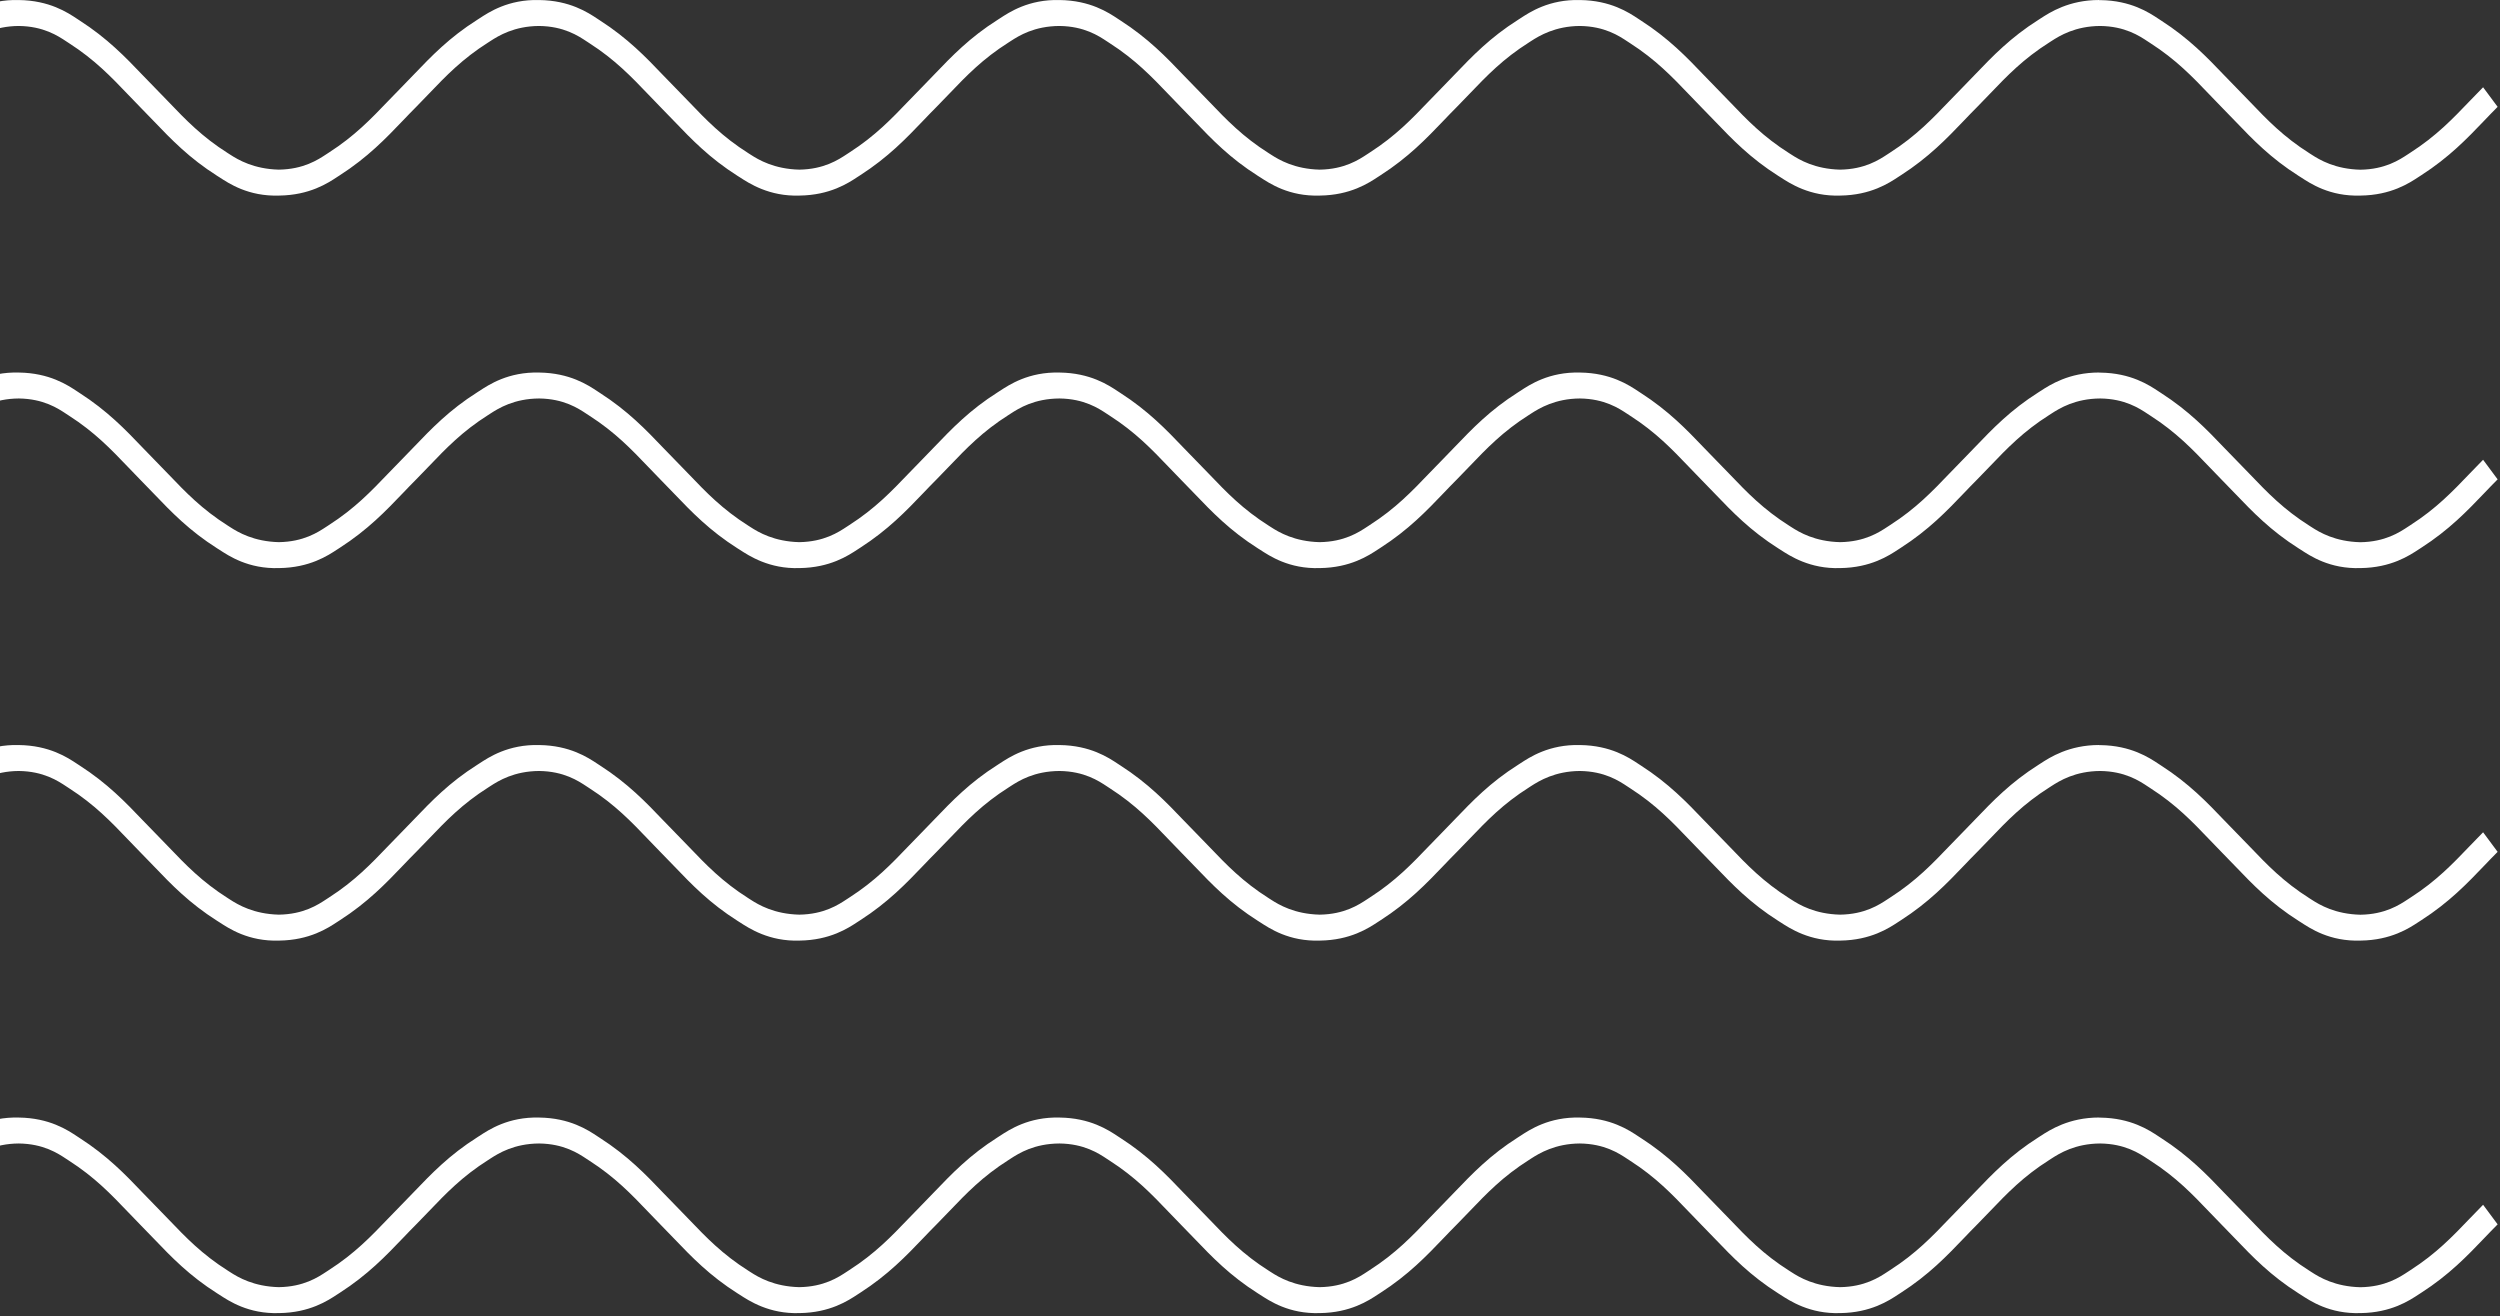
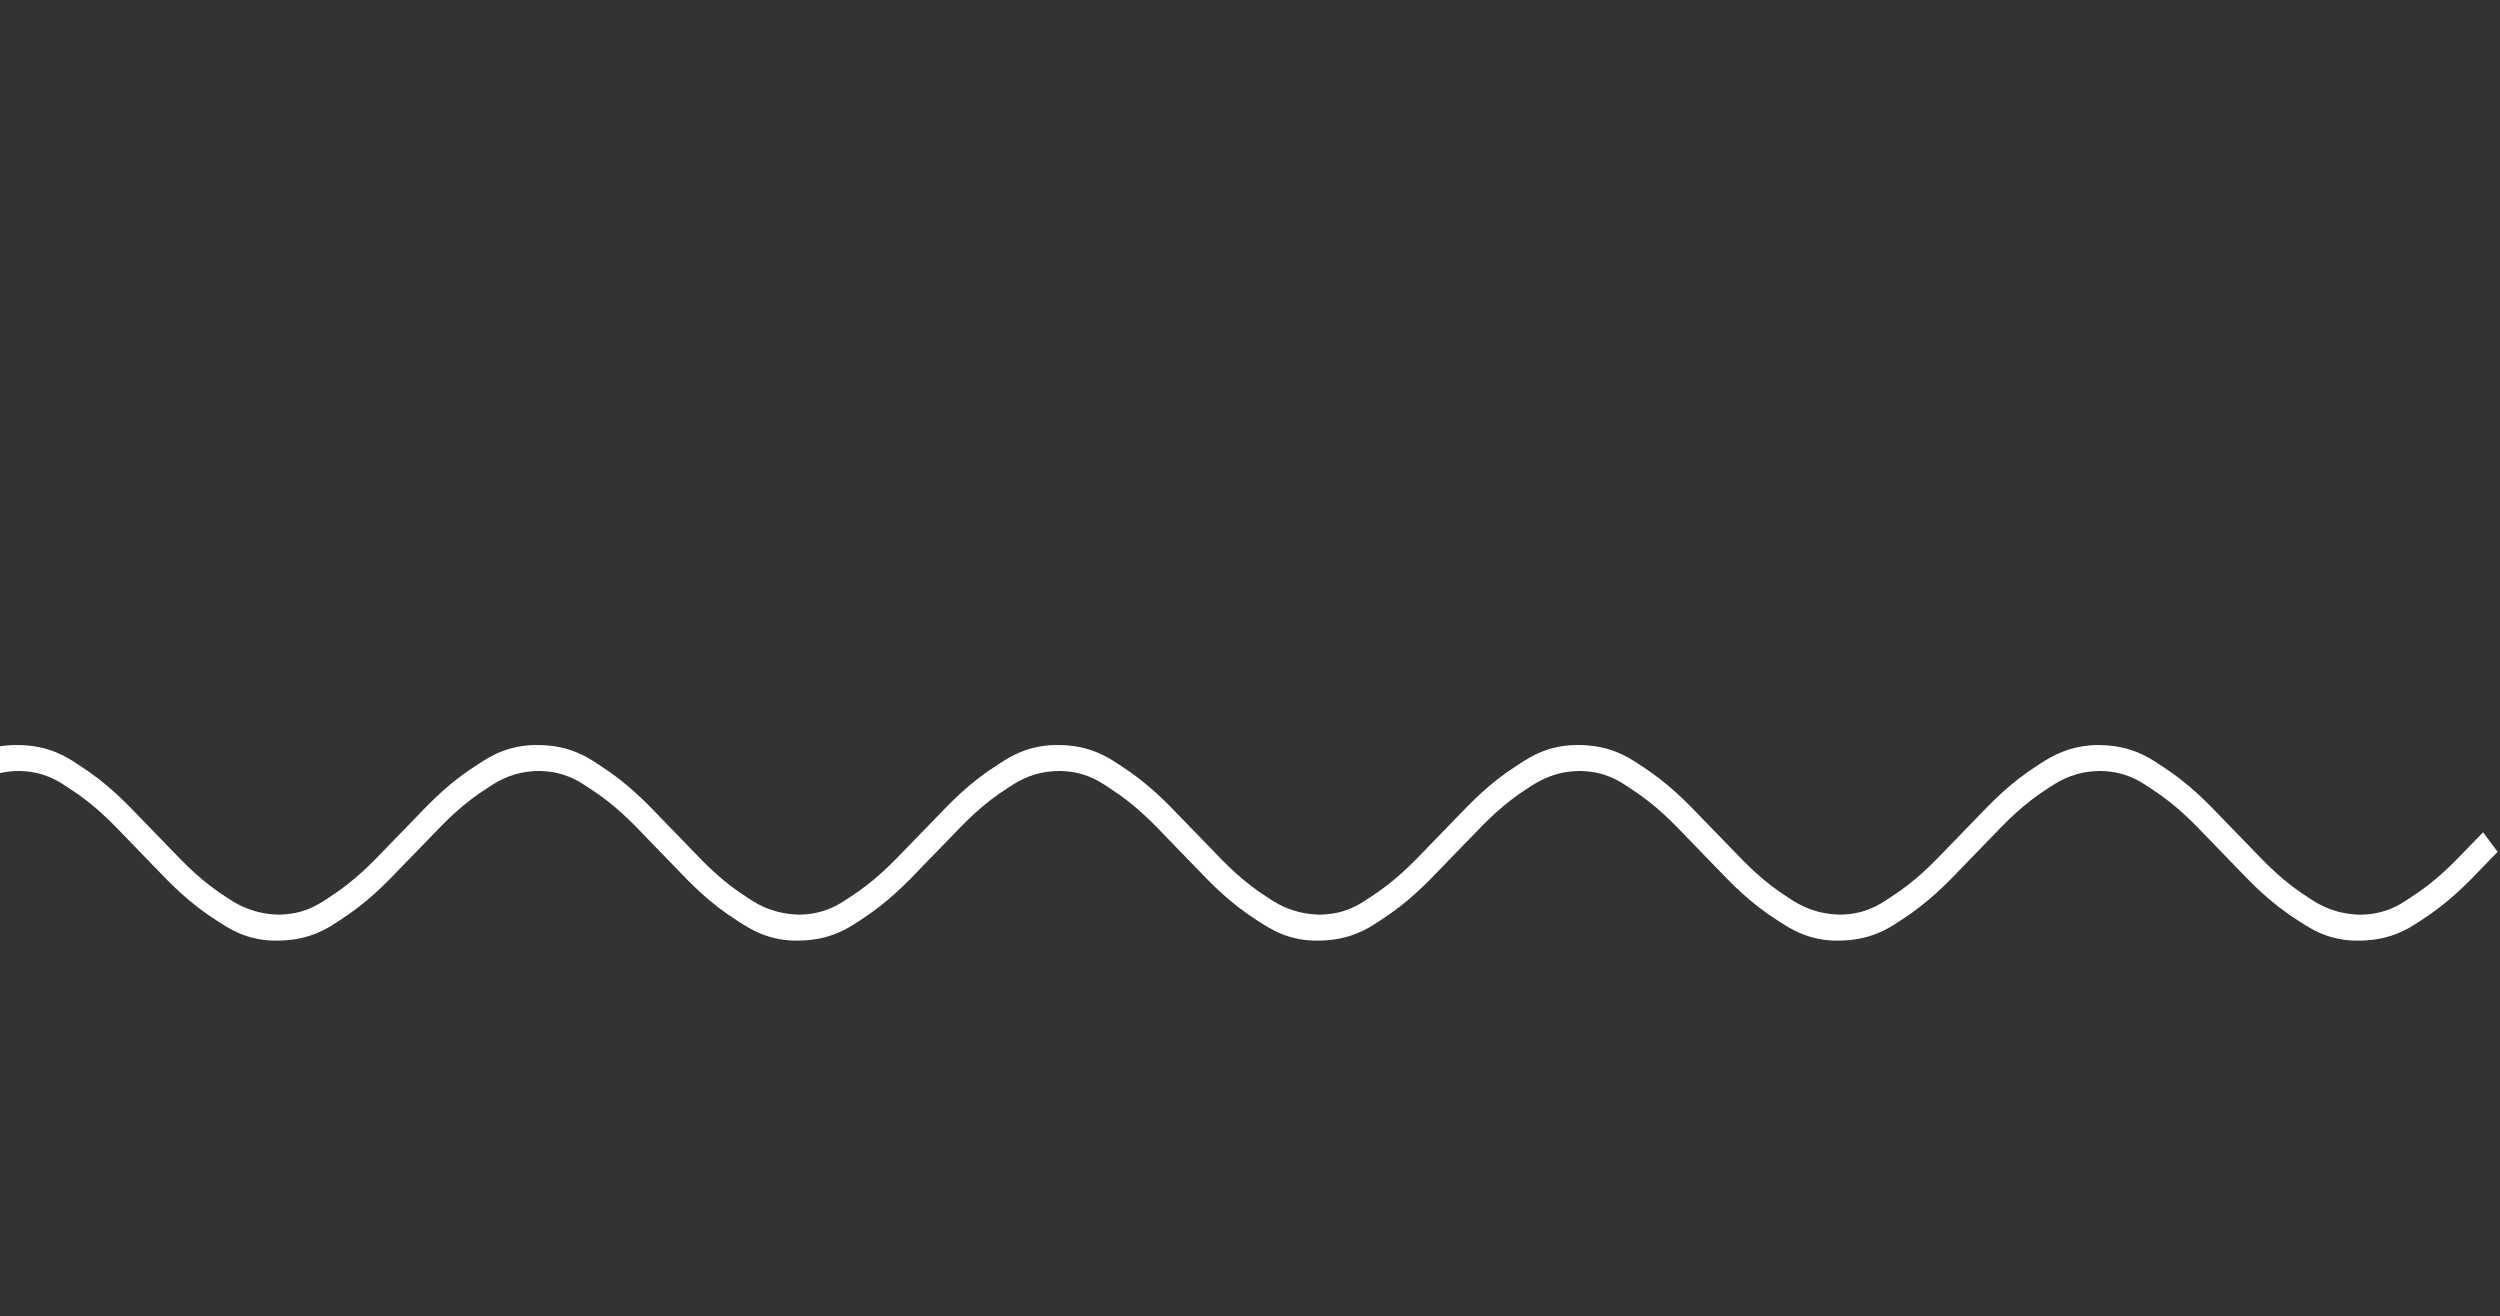
<svg xmlns="http://www.w3.org/2000/svg" width="302" height="159" viewBox="0 0 302 159" fill="none">
  <rect x="0" y="0" width="302" height="159" fill="#333333" stroke="none" />
-   <path d="M253.569 0.001C249.923 0.001 247.617 1.504 246.497 2.232L246.255 2.388C242.87 4.528 240.708 6.794 238.614 8.977C238.115 9.497 237.621 10.017 237.107 10.533C236.56 11.083 236.032 11.637 235.5 12.188C233.413 14.367 231.442 16.429 228.339 18.422L228.041 18.617C227.004 19.301 225.27 20.449 222.283 20.493C219.247 20.419 217.376 19.314 216.372 18.66L216.107 18.491C213.001 16.524 211.048 14.488 208.98 12.326C208.466 11.793 207.957 11.256 207.428 10.727C206.893 10.19 206.376 9.649 205.855 9.107C203.749 6.902 201.569 4.628 198.203 2.466L197.931 2.288C196.752 1.504 194.557 0.053 190.882 0.005C187.117 -0.099 184.769 1.491 183.631 2.232L183.389 2.388C180.004 4.528 177.843 6.794 175.748 8.977C175.25 9.497 174.755 10.017 174.242 10.533C173.695 11.083 173.166 11.637 172.634 12.188C170.547 14.367 168.576 16.429 165.473 18.422L165.176 18.617C164.138 19.301 162.404 20.449 159.417 20.493C156.385 20.419 154.51 19.314 153.506 18.66L153.242 18.491C150.135 16.524 148.182 14.488 146.114 12.326C145.601 11.793 145.091 11.256 144.563 10.727C144.027 10.19 143.51 9.649 142.989 9.107C140.883 6.902 138.704 4.628 135.337 2.466L135.065 2.288C133.886 1.504 131.691 0.053 128.016 0.005C124.255 -0.099 121.904 1.491 120.765 2.232L120.523 2.388C117.138 4.528 114.977 6.794 112.882 8.977C112.384 9.497 111.889 10.017 111.376 10.533C110.829 11.083 110.301 11.637 109.769 12.188C107.682 14.367 105.71 16.429 102.608 18.422L102.31 18.617C101.272 19.301 99.538 20.449 96.551 20.493C93.527 20.419 91.644 19.314 90.64 18.66L90.376 18.491C87.27 16.524 85.317 14.488 83.248 12.326C82.735 11.793 82.225 11.256 81.697 10.727C81.161 10.19 80.644 9.649 80.123 9.107C78.018 6.902 75.838 4.628 72.471 2.466L72.2 2.288C71.02 1.504 68.825 0.053 65.15 0.005C61.389 -0.099 59.038 1.491 57.9 2.232L57.658 2.388C54.272 4.528 52.111 6.794 50.017 8.977C49.518 9.497 49.023 10.017 48.51 10.533C47.963 11.083 47.435 11.637 46.903 12.188C44.816 14.367 42.844 16.429 39.742 18.422L39.444 18.617C38.406 19.301 36.673 20.449 33.685 20.493C30.665 20.419 28.779 19.314 27.774 18.66L27.51 18.491C24.404 16.524 22.451 14.488 20.382 12.326C19.869 11.793 19.359 11.256 18.831 10.727C18.295 10.19 17.778 9.649 17.258 9.107C15.152 6.902 12.972 4.628 9.605 2.466L9.334 2.288C8.154 1.504 5.96 0.053 2.284 0.005C-1.473 -0.099 -3.828 1.491 -4.966 2.232L-5.208 2.388C-8.593 4.528 -10.755 6.794 -12.849 8.977C-13.348 9.497 -13.842 10.017 -14.356 10.533C-14.903 11.083 -15.435 11.637 -15.963 12.192C-18.05 14.371 -20.021 16.429 -23.116 18.422L-23.414 18.617C-24.452 19.306 -26.189 20.449 -29.173 20.493C-32.19 20.419 -34.08 19.314 -35.084 18.66L-35.348 18.491C-38.455 16.524 -40.407 14.488 -42.476 12.326C-42.989 11.793 -43.499 11.256 -44.027 10.727C-44.563 10.186 -45.084 9.644 -45.601 9.103C-47.706 6.902 -49.886 4.623 -53.249 2.466L-53.525 2.288C-54.704 1.508 -56.899 0.053 -60.574 0.009C-64.332 -0.095 -66.686 1.495 -67.825 2.236L-68.066 2.392C-71.452 4.532 -73.613 6.798 -75.707 8.982C-76.206 9.501 -76.701 10.021 -77.214 10.537C-77.761 11.087 -78.293 11.642 -78.821 12.196C-80.908 14.375 -82.88 16.433 -85.975 18.426L-86.272 18.621C-87.31 19.31 -89.048 20.454 -92.031 20.497C-95.041 20.423 -96.938 19.319 -97.942 18.664L-98.207 18.495C-101.313 16.529 -103.266 14.492 -105.334 12.331C-105.848 11.798 -106.357 11.26 -106.886 10.732C-107.421 10.19 -107.942 9.649 -108.459 9.107C-110.565 6.906 -112.745 4.628 -116.108 2.47L-116.383 2.292C-117.562 1.513 -119.761 0.057 -123.432 0.014C-127.19 -0.09 -129.545 1.5 -130.683 2.24L-130.925 2.396C-134.31 4.537 -136.471 6.802 -138.566 8.986C-139.064 9.506 -139.559 10.026 -140.072 10.541C-140.619 11.091 -141.151 11.646 -141.68 12.2C-143.766 14.38 -145.738 16.438 -148.833 18.43L-149.131 18.625C-150.169 19.314 -151.906 20.458 -154.89 20.501C-157.895 20.428 -159.796 19.323 -160.801 18.669L-161.065 18.5C-164.171 16.533 -166.124 14.497 -168.193 12.335C-168.706 11.802 -169.219 11.265 -169.744 10.736C-170.28 10.195 -170.8 9.653 -171.317 9.112C-173.423 6.911 -175.603 4.632 -178.966 2.474L-179.241 2.297C-180.421 1.517 -182.619 0.061 -186.291 0.018C-190.044 -0.086 -192.403 1.504 -193.541 2.245L-193.783 2.401C-197.168 4.541 -199.33 6.807 -201.424 8.99C-201.923 9.51 -202.417 10.03 -202.931 10.546C-203.478 11.096 -204.01 11.65 -204.538 12.205C-206.625 14.384 -208.596 16.442 -211.692 18.435L-211.989 18.63C-213.027 19.319 -214.764 20.462 -217.748 20.506C-220.75 20.432 -222.655 19.327 -223.659 18.673L-223.923 18.504C-227.029 16.537 -228.983 14.501 -231.051 12.339C-231.564 11.806 -232.078 11.269 -232.602 10.741C-233.138 10.199 -233.659 9.657 -234.176 9.116C-236.281 6.915 -238.461 4.636 -241.824 2.479L-242.1 2.301C-243.279 1.521 -245.474 0.066 -249.149 0.022C-252.899 -0.082 -255.261 1.508 -256.4 2.249L-256.641 2.405C-260.027 4.545 -262.188 6.811 -264.282 8.995C-264.781 9.514 -265.276 10.034 -265.789 10.55C-266.336 11.1 -266.868 11.655 -267.396 12.209C-269.483 14.388 -271.455 16.446 -274.55 18.439L-274.847 18.634C-275.885 19.323 -277.623 20.467 -280.606 20.51C-283.601 20.436 -285.513 19.332 -286.517 18.677L-286.782 18.508C-289.888 16.542 -291.841 14.505 -293.909 12.344C-294.423 11.811 -294.932 11.273 -295.461 10.745C-295.996 10.203 -296.517 9.662 -297.034 9.12C-299.14 6.919 -301.32 4.641 -304.683 2.483L-304.958 2.305C-306.137 1.526 -308.332 0.07 -312.007 0.027C-315.757 -0.077 -318.12 1.513 -319.258 2.253L-319.5 2.409C-322.885 4.55 -325.046 6.815 -327.141 8.999C-327.639 9.519 -328.134 10.039 -328.647 10.554C-329.194 11.104 -329.726 11.659 -330.254 12.213C-332.341 14.393 -334.313 16.451 -337.408 18.444L-337.706 18.638C-338.744 19.327 -340.481 20.471 -343.465 20.514C-346.455 20.441 -348.371 19.336 -349.376 18.682L-349.64 18.513C-352.746 16.546 -354.699 14.51 -356.768 12.348C-357.281 11.815 -357.791 11.278 -358.319 10.749C-358.855 10.208 -359.375 9.666 -359.892 9.125C-361.998 6.924 -364.178 4.645 -367.541 2.487L-367.816 2.31C-368.995 1.53 -371.19 0.074 -374.866 0.031C-378.616 -0.073 -380.978 1.517 -382.116 2.258L-382.358 2.414C-385.743 4.554 -387.905 6.82 -389.999 9.003C-390.498 9.523 -390.992 10.043 -391.506 10.559C-392.053 11.109 -392.585 11.663 -393.113 12.218C-395.2 14.397 -397.171 16.455 -400.267 18.448L-400.564 18.643C-401.602 19.332 -403.339 20.475 -406.323 20.519C-409.306 20.445 -411.23 19.34 -412.234 18.686L-412.498 18.517C-415.623 16.537 -417.587 14.488 -419.671 12.313C-420.199 11.759 -420.727 11.208 -421.278 10.658L-423 12.993C-422.468 13.531 -421.951 14.068 -421.434 14.609C-419.332 16.806 -417.159 19.08 -413.756 21.233L-413.514 21.385C-412.398 22.117 -410.088 23.621 -406.434 23.621C-406.379 23.621 -406.323 23.621 -406.267 23.621C-402.592 23.573 -400.397 22.122 -399.217 21.342L-398.946 21.164C-395.576 18.998 -393.399 16.724 -391.294 14.523C-390.777 13.981 -390.26 13.44 -389.724 12.902C-389.199 12.374 -388.69 11.841 -388.18 11.308C-386.112 9.146 -384.155 7.106 -381.049 5.139L-380.781 4.966C-379.776 4.316 -377.864 3.15 -374.873 3.133C-371.893 3.172 -370.156 4.32 -369.118 5.005L-368.813 5.204C-365.718 7.192 -363.75 9.25 -361.663 11.434C-361.131 11.988 -360.603 12.543 -360.052 13.097C-359.535 13.617 -359.037 14.137 -358.535 14.661C-356.444 16.845 -354.283 19.102 -350.901 21.242L-350.659 21.394C-349.525 22.13 -347.125 23.751 -343.409 23.621C-339.733 23.573 -337.538 22.122 -336.359 21.342L-336.088 21.164C-332.717 18.998 -330.541 16.724 -328.435 14.523C-327.918 13.981 -327.401 13.44 -326.865 12.902C-326.341 12.374 -325.831 11.841 -325.322 11.308C-323.253 9.146 -321.297 7.106 -318.19 5.139L-317.922 4.966C-316.918 4.316 -315.05 3.15 -312.015 3.133C-309.035 3.172 -307.298 4.32 -306.26 5.005L-305.955 5.204C-302.86 7.192 -300.892 9.25 -298.805 11.434C-298.273 11.988 -297.745 12.543 -297.194 13.097C-296.677 13.617 -296.178 14.137 -295.676 14.661C-293.586 16.845 -291.424 19.102 -288.043 21.242L-287.801 21.394C-286.681 22.117 -284.371 23.621 -280.718 23.621C-280.662 23.621 -280.606 23.621 -280.55 23.621C-276.875 23.573 -274.68 22.122 -273.501 21.342L-273.229 21.164C-269.859 18.998 -267.683 16.724 -265.577 14.523C-265.06 13.981 -264.543 13.44 -264.007 12.902C-263.483 12.374 -262.973 11.841 -262.463 11.308C-260.395 9.146 -258.438 7.106 -255.332 5.139L-255.064 4.966C-254.06 4.316 -252.237 3.15 -249.157 3.133C-246.177 3.172 -244.439 4.32 -243.402 5.005L-243.097 5.204C-240.001 7.192 -238.034 9.25 -235.947 11.434C-235.415 11.988 -234.886 12.543 -234.336 13.097C-233.819 13.617 -233.32 14.137 -232.818 14.661C-230.727 16.845 -228.566 19.102 -225.184 21.242L-224.943 21.394C-223.808 22.13 -221.416 23.751 -217.692 23.621C-214.017 23.573 -211.822 22.122 -210.642 21.342L-210.371 21.164C-207.001 18.998 -204.824 16.724 -202.719 14.523C-202.202 13.981 -201.685 13.44 -201.149 12.902C-200.624 12.374 -200.115 11.841 -199.605 11.308C-197.537 9.146 -195.58 7.106 -192.474 5.139L-192.206 4.966C-191.201 4.316 -189.285 3.15 -186.298 3.133C-183.318 3.172 -181.581 4.32 -180.543 5.005L-180.238 5.204C-177.143 7.192 -175.175 9.25 -173.088 11.434C-172.556 11.988 -172.028 12.543 -171.477 13.097C-170.96 13.617 -170.462 14.137 -169.96 14.661C-167.869 16.845 -165.708 19.102 -162.326 21.242L-162.084 21.394C-160.964 22.122 -158.658 23.625 -155.005 23.625C-154.949 23.625 -154.893 23.625 -154.837 23.625C-151.162 23.577 -148.967 22.126 -147.788 21.346L-147.516 21.169C-144.146 19.002 -141.97 16.728 -139.864 14.527C-139.347 13.986 -138.83 13.444 -138.294 12.907C-137.77 12.378 -137.26 11.845 -136.75 11.312C-134.682 9.151 -132.725 7.11 -129.619 5.143L-129.351 4.97C-128.347 4.32 -126.475 3.155 -123.444 3.137C-120.464 3.176 -118.727 4.324 -117.689 5.009L-117.384 5.208C-114.288 7.197 -112.321 9.255 -110.234 11.438C-109.702 11.993 -109.173 12.547 -108.623 13.102C-108.106 13.622 -107.607 14.141 -107.105 14.666C-105.014 16.849 -102.853 19.106 -99.471 21.247L-99.23 21.398C-98.095 22.135 -95.71 23.755 -91.979 23.625C-88.304 23.577 -86.109 22.126 -84.93 21.346L-84.658 21.169C-81.288 19.002 -79.111 16.728 -77.006 14.527C-76.489 13.986 -75.972 13.444 -75.436 12.907C-74.911 12.378 -74.402 11.845 -73.892 11.312C-71.824 9.151 -69.867 7.11 -66.761 5.143L-66.493 4.97C-65.488 4.32 -63.662 3.155 -60.585 3.137C-57.605 3.176 -55.868 4.324 -54.83 5.009L-54.525 5.208C-51.43 7.197 -49.462 9.255 -47.375 11.438C-46.843 11.993 -46.315 12.547 -45.764 13.102C-45.247 13.622 -44.749 14.141 -44.247 14.666C-42.156 16.849 -39.995 19.106 -36.613 21.247L-36.371 21.398C-35.237 22.135 -32.789 23.755 -29.121 23.625C-25.445 23.577 -23.25 22.126 -22.071 21.346L-21.8 21.169C-18.429 19.002 -16.253 16.728 -14.147 14.527C-13.63 13.986 -13.113 13.444 -12.578 12.907C-12.053 12.378 -11.543 11.845 -11.034 11.312C-8.965 9.151 -7.009 7.11 -3.902 5.143L-3.634 4.97C-2.63 4.32 -0.71 3.155 2.273 3.137C5.257 3.176 6.99 4.324 8.028 5.013L8.326 5.208C11.424 7.197 13.396 9.255 15.483 11.438C16.015 11.997 16.543 12.547 17.09 13.102C17.607 13.622 18.106 14.141 18.608 14.666C20.699 16.849 22.864 19.106 26.241 21.247L26.483 21.398C27.618 22.135 29.991 23.755 33.734 23.625C37.409 23.577 39.608 22.122 40.787 21.342L41.055 21.169C44.425 19.002 46.602 16.728 48.711 14.523C49.228 13.981 49.745 13.44 50.281 12.907C50.805 12.378 51.315 11.845 51.825 11.312C53.893 9.151 55.85 7.11 58.956 5.143L59.224 4.97C60.228 4.32 62.099 3.155 65.131 3.137C68.115 3.176 69.848 4.324 70.886 5.013L71.184 5.208C74.283 7.197 76.254 9.255 78.341 11.438C78.873 11.997 79.402 12.547 79.948 13.102C80.466 13.622 80.964 14.141 81.466 14.666C83.557 16.849 85.722 19.106 89.1 21.247L89.342 21.398C90.476 22.135 92.917 23.755 96.592 23.625C100.268 23.577 102.466 22.122 103.645 21.342L103.913 21.169C107.284 19.002 109.46 16.728 111.569 14.523C112.086 13.981 112.603 13.44 113.139 12.907C113.664 12.378 114.173 11.845 114.683 11.312C116.751 9.151 118.708 7.11 121.814 5.143L122.082 4.97C123.087 4.32 124.917 3.155 127.99 3.137C130.973 3.176 132.707 4.324 133.745 5.013L134.042 5.208C137.141 7.197 139.113 9.255 141.2 11.438C141.732 11.997 142.26 12.547 142.807 13.102C143.324 13.622 143.822 14.141 144.325 14.666C146.415 16.849 148.58 19.106 151.958 21.247L152.2 21.398C153.338 22.135 155.701 23.755 159.45 23.625C163.126 23.577 165.324 22.122 166.504 21.342L166.772 21.169C170.142 19.002 172.318 16.728 174.427 14.523C174.945 13.981 175.462 13.44 175.997 12.907C176.522 12.378 177.032 11.845 177.541 11.312C179.61 9.151 181.566 7.11 184.673 5.143L184.94 4.97C185.945 4.32 187.865 3.155 190.848 3.137C193.831 3.176 195.565 4.324 196.603 5.013L196.901 5.208C199.999 7.197 201.971 9.255 204.058 11.438C204.59 11.997 205.118 12.547 205.665 13.102C206.182 13.622 206.681 14.141 207.183 14.666C209.274 16.849 211.439 19.106 214.817 21.247L215.058 21.398C216.193 22.135 218.626 23.755 222.309 23.625C225.984 23.577 228.183 22.122 229.362 21.342L229.63 21.169C233 19.002 235.177 16.728 237.286 14.523C237.803 13.981 238.32 13.44 238.856 12.907C239.38 12.378 239.89 11.845 240.4 11.312C242.468 9.151 244.425 7.11 247.531 5.143L247.799 4.97C248.803 4.32 250.682 3.155 253.706 3.137C256.69 3.176 258.423 4.324 259.461 5.013L259.759 5.208C262.858 7.197 264.829 9.255 266.916 11.438C267.448 11.997 267.977 12.547 268.523 13.102C269.041 13.622 269.539 14.141 270.041 14.666C272.132 16.849 274.297 19.106 277.675 21.247L277.917 21.398C279.051 22.135 281.41 23.755 285.167 23.625C288.843 23.577 291.041 22.122 292.22 21.342L292.488 21.169C295.859 19.002 298.035 16.728 300.144 14.523C300.661 13.981 301.178 13.44 301.714 12.907L299.958 10.541C299.411 11.091 298.883 11.646 298.351 12.196C296.264 14.375 294.292 16.438 291.19 18.43L290.892 18.625C289.854 19.31 288.121 20.458 285.134 20.501C282.091 20.428 280.227 19.323 279.222 18.669L278.958 18.5C275.852 16.533 273.899 14.497 271.831 12.335C271.317 11.802 270.808 11.265 270.279 10.736C269.744 10.199 269.227 9.657 268.706 9.116C266.6 6.911 264.42 4.636 261.054 2.474L260.782 2.297C259.603 1.513 257.408 0.061 253.732 0.014C253.673 0.014 253.613 0.014 253.554 0.014L253.569 0.001Z" fill="white" />
-   <path d="M253.569 45C249.923 45 247.617 46.503 246.497 47.231L246.255 47.387C242.87 49.527 240.708 51.793 238.614 53.976C238.115 54.496 237.621 55.016 237.107 55.532C236.56 56.082 236.032 56.636 235.5 57.187C233.413 59.366 231.442 61.428 228.339 63.421L228.041 63.616C227.004 64.3 225.27 65.448 222.283 65.492C219.247 65.418 217.376 64.313 216.372 63.659L216.107 63.49C213.001 61.523 211.048 59.487 208.98 57.325C208.466 56.792 207.957 56.255 207.428 55.727C206.893 55.189 206.376 54.648 205.855 54.106C203.749 51.901 201.569 49.627 198.203 47.465L197.931 47.287C196.752 46.503 194.557 45.052 190.882 45.004C187.117 44.9 184.769 46.49 183.631 47.231L183.389 47.387C180.004 49.527 177.843 51.793 175.748 53.976C175.25 54.496 174.755 55.016 174.242 55.532C173.695 56.082 173.166 56.636 172.634 57.187C170.547 59.366 168.576 61.428 165.473 63.421L165.176 63.616C164.138 64.3 162.404 65.448 159.417 65.492C156.385 65.418 154.51 64.313 153.506 63.659L153.242 63.49C150.135 61.523 148.182 59.487 146.114 57.325C145.601 56.792 145.091 56.255 144.563 55.727C144.027 55.189 143.51 54.648 142.989 54.106C140.883 51.901 138.704 49.627 135.337 47.465L135.065 47.287C133.886 46.503 131.691 45.052 128.016 45.004C124.255 44.9 121.904 46.49 120.765 47.231L120.523 47.387C117.138 49.527 114.977 51.793 112.882 53.976C112.384 54.496 111.889 55.016 111.376 55.532C110.829 56.082 110.301 56.636 109.769 57.187C107.682 59.366 105.71 61.428 102.608 63.421L102.31 63.616C101.272 64.3 99.538 65.448 96.551 65.492C93.527 65.418 91.644 64.313 90.64 63.659L90.376 63.49C87.27 61.523 85.317 59.487 83.248 57.325C82.735 56.792 82.225 56.255 81.697 55.727C81.161 55.189 80.644 54.648 80.123 54.106C78.018 51.901 75.838 49.627 72.471 47.465L72.2 47.287C71.02 46.503 68.825 45.052 65.15 45.004C61.389 44.9 59.038 46.49 57.9 47.231L57.658 47.387C54.272 49.527 52.111 51.793 50.017 53.976C49.518 54.496 49.023 55.016 48.51 55.532C47.963 56.082 47.435 56.636 46.903 57.187C44.816 59.366 42.844 61.428 39.742 63.421L39.444 63.616C38.406 64.3 36.673 65.448 33.685 65.492C30.665 65.418 28.779 64.313 27.774 63.659L27.51 63.49C24.404 61.523 22.451 59.487 20.382 57.325C19.869 56.792 19.359 56.255 18.831 55.727C18.295 55.189 17.778 54.648 17.258 54.106C15.152 51.901 12.972 49.627 9.605 47.465L9.334 47.287C8.154 46.503 5.96 45.052 2.284 45.004C-1.473 44.9 -3.828 46.49 -4.966 47.231L-5.208 47.387C-8.593 49.527 -10.755 51.793 -12.849 53.976C-13.348 54.496 -13.842 55.016 -14.356 55.532C-14.903 56.082 -15.435 56.636 -15.963 57.191C-18.05 59.37 -20.021 61.428 -23.116 63.421L-23.414 63.616C-24.452 64.305 -26.189 65.448 -29.173 65.492C-32.19 65.418 -34.08 64.313 -35.084 63.659L-35.348 63.49C-38.455 61.523 -40.407 59.487 -42.476 57.325C-42.989 56.792 -43.499 56.255 -44.027 55.727C-44.563 55.185 -45.084 54.644 -45.601 54.102C-47.706 51.901 -49.886 49.622 -53.249 47.465L-53.525 47.287C-54.704 46.507 -56.899 45.052 -60.574 45.008C-64.332 44.904 -66.686 46.494 -67.825 47.235L-68.066 47.391C-71.452 49.531 -73.613 51.797 -75.707 53.981C-76.206 54.501 -76.701 55.02 -77.214 55.536C-77.761 56.086 -78.293 56.641 -78.821 57.195C-80.908 59.374 -82.88 61.432 -85.975 63.425L-86.272 63.62C-87.31 64.309 -89.048 65.453 -92.031 65.496C-95.041 65.422 -96.938 64.318 -97.942 63.663L-98.207 63.495C-101.313 61.528 -103.266 59.491 -105.334 57.33C-105.848 56.797 -106.357 56.259 -106.886 55.731C-107.421 55.189 -107.942 54.648 -108.459 54.106C-110.565 51.905 -112.745 49.627 -116.108 47.469L-116.383 47.291C-117.562 46.512 -119.761 45.056 -123.432 45.013C-127.19 44.909 -129.545 46.499 -130.683 47.239L-130.925 47.395C-134.31 49.536 -136.471 51.801 -138.566 53.985C-139.064 54.505 -139.559 55.025 -140.072 55.54C-140.619 56.09 -141.151 56.645 -141.68 57.2C-143.766 59.379 -145.738 61.437 -148.833 63.429L-149.131 63.624C-150.169 64.313 -151.906 65.457 -154.89 65.5C-157.895 65.427 -159.796 64.322 -160.801 63.668L-161.065 63.499C-164.171 61.532 -166.124 59.496 -168.193 57.334C-168.706 56.801 -169.219 56.264 -169.744 55.735C-170.28 55.194 -170.8 54.652 -171.317 54.111C-173.423 51.91 -175.603 49.631 -178.966 47.474L-179.241 47.296C-180.421 46.516 -182.619 45.06 -186.291 45.017C-190.044 44.913 -192.403 46.503 -193.541 47.244L-193.783 47.4C-197.168 49.54 -199.33 51.806 -201.424 53.989C-201.923 54.509 -202.417 55.029 -202.931 55.545C-203.478 56.095 -204.01 56.649 -204.538 57.204C-206.625 59.383 -208.596 61.441 -211.692 63.434L-211.989 63.629C-213.027 64.318 -214.764 65.461 -217.748 65.505C-220.75 65.431 -222.655 64.326 -223.659 63.672L-223.923 63.503C-227.029 61.536 -228.983 59.5 -231.051 57.338C-231.564 56.805 -232.078 56.268 -232.602 55.74C-233.138 55.198 -233.659 54.657 -234.176 54.115C-236.281 51.914 -238.461 49.635 -241.824 47.478L-242.1 47.3C-243.279 46.52 -245.474 45.065 -249.149 45.021C-252.899 44.917 -255.261 46.507 -256.4 47.248L-256.641 47.404C-260.027 49.544 -262.188 51.81 -264.282 53.994C-264.781 54.514 -265.276 55.033 -265.789 55.549C-266.336 56.099 -266.868 56.654 -267.396 57.208C-269.483 59.387 -271.455 61.445 -274.55 63.438L-274.847 63.633C-275.885 64.322 -277.623 65.466 -280.606 65.509C-283.601 65.435 -285.513 64.331 -286.517 63.676L-286.782 63.508C-289.888 61.541 -291.841 59.504 -293.909 57.343C-294.423 56.81 -294.932 56.272 -295.461 55.744C-295.996 55.202 -296.517 54.661 -297.034 54.119C-299.14 51.918 -301.32 49.64 -304.683 47.482L-304.958 47.304C-306.137 46.525 -308.332 45.069 -312.007 45.026C-315.757 44.922 -318.12 46.512 -319.258 47.252L-319.5 47.408C-322.885 49.549 -325.046 51.815 -327.141 53.998C-327.639 54.518 -328.134 55.038 -328.647 55.553C-329.194 56.103 -329.726 56.658 -330.254 57.213C-332.341 59.392 -334.313 61.45 -337.408 63.443L-337.706 63.637C-338.744 64.326 -340.481 65.47 -343.465 65.513C-346.455 65.44 -348.371 64.335 -349.376 63.681L-349.64 63.512C-352.746 61.545 -354.699 59.509 -356.768 57.347C-357.281 56.814 -357.791 56.277 -358.319 55.748C-358.855 55.207 -359.375 54.665 -359.892 54.124C-361.998 51.923 -364.178 49.644 -367.541 47.486L-367.816 47.309C-368.995 46.529 -371.19 45.073 -374.866 45.03C-378.616 44.926 -380.978 46.516 -382.116 47.257L-382.358 47.413C-385.743 49.553 -387.905 51.819 -389.999 54.002C-390.498 54.522 -390.992 55.042 -391.506 55.558C-392.053 56.108 -392.585 56.662 -393.113 57.217C-395.2 59.396 -397.171 61.454 -400.267 63.447L-400.564 63.642C-401.602 64.331 -403.339 65.474 -406.323 65.518C-409.306 65.444 -411.23 64.339 -412.234 63.685L-412.498 63.516C-415.623 61.536 -417.587 59.487 -419.671 57.312C-420.199 56.758 -420.727 56.208 -421.278 55.657L-423 57.992C-422.468 58.53 -421.951 59.067 -421.434 59.608C-419.332 61.805 -417.159 64.079 -413.756 66.233L-413.514 66.384C-412.398 67.116 -410.088 68.62 -406.434 68.62C-406.379 68.62 -406.323 68.62 -406.267 68.62C-402.592 68.572 -400.397 67.121 -399.217 66.341L-398.946 66.163C-395.576 63.997 -393.399 61.722 -391.294 59.522C-390.777 58.98 -390.26 58.439 -389.724 57.901C-389.199 57.373 -388.69 56.84 -388.18 56.307C-386.112 54.145 -384.155 52.105 -381.049 50.138L-380.781 49.965C-379.776 49.315 -377.864 48.149 -374.873 48.132C-371.893 48.171 -370.156 49.319 -369.118 50.004L-368.813 50.203C-365.718 52.191 -363.75 54.249 -361.663 56.433C-361.131 56.987 -360.603 57.542 -360.052 58.096C-359.535 58.616 -359.037 59.136 -358.535 59.66C-356.444 61.844 -354.283 64.101 -350.901 66.241L-350.659 66.393C-349.525 67.129 -347.125 68.75 -343.409 68.62C-339.733 68.572 -337.538 67.121 -336.359 66.341L-336.088 66.163C-332.717 63.997 -330.541 61.722 -328.435 59.522C-327.918 58.98 -327.401 58.439 -326.865 57.901C-326.341 57.373 -325.831 56.84 -325.322 56.307C-323.253 54.145 -321.297 52.105 -318.19 50.138L-317.922 49.965C-316.918 49.315 -315.05 48.149 -312.015 48.132C-309.035 48.171 -307.298 49.319 -306.26 50.004L-305.955 50.203C-302.86 52.191 -300.892 54.249 -298.805 56.433C-298.273 56.987 -297.745 57.542 -297.194 58.096C-296.677 58.616 -296.178 59.136 -295.676 59.66C-293.586 61.844 -291.424 64.101 -288.043 66.241L-287.801 66.393C-286.681 67.116 -284.371 68.62 -280.718 68.62C-280.662 68.62 -280.606 68.62 -280.55 68.62C-276.875 68.572 -274.68 67.121 -273.501 66.341L-273.229 66.163C-269.859 63.997 -267.683 61.722 -265.577 59.522C-265.06 58.98 -264.543 58.439 -264.007 57.901C-263.483 57.373 -262.973 56.84 -262.463 56.307C-260.395 54.145 -258.438 52.105 -255.332 50.138L-255.064 49.965C-254.06 49.315 -252.237 48.149 -249.157 48.132C-246.177 48.171 -244.439 49.319 -243.402 50.004L-243.097 50.203C-240.001 52.191 -238.034 54.249 -235.947 56.433C-235.415 56.987 -234.886 57.542 -234.336 58.096C-233.819 58.616 -233.32 59.136 -232.818 59.66C-230.727 61.844 -228.566 64.101 -225.184 66.241L-224.943 66.393C-223.808 67.129 -221.416 68.75 -217.692 68.62C-214.017 68.572 -211.822 67.121 -210.642 66.341L-210.371 66.163C-207.001 63.997 -204.824 61.722 -202.719 59.522C-202.202 58.98 -201.685 58.439 -201.149 57.901C-200.624 57.373 -200.115 56.84 -199.605 56.307C-197.537 54.145 -195.58 52.105 -192.474 50.138L-192.206 49.965C-191.201 49.315 -189.285 48.149 -186.298 48.132C-183.318 48.171 -181.581 49.319 -180.543 50.004L-180.238 50.203C-177.143 52.191 -175.175 54.249 -173.088 56.433C-172.556 56.987 -172.028 57.542 -171.477 58.096C-170.96 58.616 -170.462 59.136 -169.96 59.66C-167.869 61.844 -165.708 64.101 -162.326 66.241L-162.084 66.393C-160.964 67.121 -158.658 68.624 -155.005 68.624C-154.949 68.624 -154.893 68.624 -154.837 68.624C-151.162 68.576 -148.967 67.125 -147.788 66.345L-147.516 66.168C-144.146 64.001 -141.97 61.727 -139.864 59.526C-139.347 58.984 -138.83 58.443 -138.294 57.906C-137.77 57.377 -137.26 56.844 -136.75 56.311C-134.682 54.15 -132.725 52.109 -129.619 50.142L-129.351 49.969C-128.347 49.319 -126.475 48.154 -123.444 48.136C-120.464 48.175 -118.727 49.323 -117.689 50.008L-117.384 50.207C-114.288 52.196 -112.321 54.254 -110.234 56.437C-109.702 56.992 -109.173 57.546 -108.623 58.101C-108.106 58.621 -107.607 59.141 -107.105 59.665C-105.014 61.848 -102.853 64.105 -99.471 66.246L-99.23 66.397C-98.095 67.134 -95.71 68.754 -91.979 68.624C-88.304 68.576 -86.109 67.125 -84.93 66.345L-84.658 66.168C-81.288 64.001 -79.111 61.727 -77.006 59.526C-76.489 58.984 -75.972 58.443 -75.436 57.906C-74.911 57.377 -74.402 56.844 -73.892 56.311C-71.824 54.15 -69.867 52.109 -66.761 50.142L-66.493 49.969C-65.488 49.319 -63.662 48.154 -60.585 48.136C-57.605 48.175 -55.868 49.323 -54.83 50.008L-54.525 50.207C-51.43 52.196 -49.462 54.254 -47.375 56.437C-46.843 56.992 -46.315 57.546 -45.764 58.101C-45.247 58.621 -44.749 59.141 -44.247 59.665C-42.156 61.848 -39.995 64.105 -36.613 66.246L-36.371 66.397C-35.237 67.134 -32.789 68.754 -29.121 68.624C-25.445 68.576 -23.25 67.125 -22.071 66.345L-21.8 66.168C-18.429 64.001 -16.253 61.727 -14.147 59.526C-13.63 58.984 -13.113 58.443 -12.578 57.906C-12.053 57.377 -11.543 56.844 -11.034 56.311C-8.965 54.15 -7.009 52.109 -3.902 50.142L-3.634 49.969C-2.63 49.319 -0.71 48.154 2.273 48.136C5.257 48.175 6.99 49.323 8.028 50.012L8.326 50.207C11.424 52.196 13.396 54.254 15.483 56.437C16.015 56.996 16.543 57.546 17.09 58.101C17.607 58.621 18.106 59.141 18.608 59.665C20.699 61.848 22.864 64.105 26.241 66.246L26.483 66.397C27.618 67.134 29.991 68.754 33.734 68.624C37.409 68.576 39.608 67.121 40.787 66.341L41.055 66.168C44.425 64.001 46.602 61.727 48.711 59.522C49.228 58.98 49.745 58.439 50.281 57.906C50.805 57.377 51.315 56.844 51.825 56.311C53.893 54.15 55.85 52.109 58.956 50.142L59.224 49.969C60.228 49.319 62.099 48.154 65.131 48.136C68.115 48.175 69.848 49.323 70.886 50.012L71.184 50.207C74.283 52.196 76.254 54.254 78.341 56.437C78.873 56.996 79.402 57.546 79.948 58.101C80.466 58.621 80.964 59.141 81.466 59.665C83.557 61.848 85.722 64.105 89.1 66.246L89.342 66.397C90.476 67.134 92.917 68.754 96.592 68.624C100.268 68.576 102.466 67.121 103.645 66.341L103.913 66.168C107.284 64.001 109.46 61.727 111.569 59.522C112.086 58.98 112.603 58.439 113.139 57.906C113.664 57.377 114.173 56.844 114.683 56.311C116.751 54.15 118.708 52.109 121.814 50.142L122.082 49.969C123.087 49.319 124.917 48.154 127.99 48.136C130.973 48.175 132.707 49.323 133.745 50.012L134.042 50.207C137.141 52.196 139.113 54.254 141.2 56.437C141.732 56.996 142.26 57.546 142.807 58.101C143.324 58.621 143.822 59.141 144.325 59.665C146.415 61.848 148.58 64.105 151.958 66.246L152.2 66.397C153.338 67.134 155.701 68.754 159.45 68.624C163.126 68.576 165.324 67.121 166.504 66.341L166.772 66.168C170.142 64.001 172.318 61.727 174.427 59.522C174.945 58.98 175.462 58.439 175.997 57.906C176.522 57.377 177.032 56.844 177.541 56.311C179.61 54.15 181.566 52.109 184.673 50.142L184.94 49.969C185.945 49.319 187.865 48.154 190.848 48.136C193.831 48.175 195.565 49.323 196.603 50.012L196.901 50.207C199.999 52.196 201.971 54.254 204.058 56.437C204.59 56.996 205.118 57.546 205.665 58.101C206.182 58.621 206.681 59.141 207.183 59.665C209.274 61.848 211.439 64.105 214.817 66.246L215.058 66.397C216.193 67.134 218.626 68.754 222.309 68.624C225.984 68.576 228.183 67.121 229.362 66.341L229.63 66.168C233 64.001 235.177 61.727 237.286 59.522C237.803 58.98 238.32 58.439 238.856 57.906C239.38 57.377 239.89 56.844 240.4 56.311C242.468 54.15 244.425 52.109 247.531 50.142L247.799 49.969C248.803 49.319 250.682 48.154 253.706 48.136C256.69 48.175 258.423 49.323 259.461 50.012L259.759 50.207C262.858 52.196 264.829 54.254 266.916 56.437C267.448 56.996 267.977 57.546 268.523 58.101C269.041 58.621 269.539 59.141 270.041 59.665C272.132 61.848 274.297 64.105 277.675 66.246L277.917 66.397C279.051 67.134 281.41 68.754 285.167 68.624C288.843 68.576 291.041 67.121 292.22 66.341L292.488 66.168C295.859 64.001 298.035 61.727 300.144 59.522C300.661 58.98 301.178 58.439 301.714 57.906L299.958 55.54C299.411 56.09 298.883 56.645 298.351 57.195C296.264 59.374 294.292 61.437 291.19 63.429L290.892 63.624C289.854 64.309 288.121 65.457 285.134 65.5C282.091 65.427 280.227 64.322 279.222 63.668L278.958 63.499C275.852 61.532 273.899 59.496 271.831 57.334C271.317 56.801 270.808 56.264 270.279 55.735C269.744 55.198 269.227 54.657 268.706 54.115C266.6 51.91 264.42 49.635 261.054 47.474L260.782 47.296C259.603 46.512 257.408 45.06 253.732 45.013C253.673 45.013 253.613 45.013 253.554 45.013L253.569 45Z" fill="white" />
  <path d="M253.569 89.998C249.923 89.998 247.617 91.501 246.497 92.229L246.255 92.385C242.87 94.525 240.708 96.791 238.614 98.975C238.115 99.495 237.621 100.015 237.107 100.53C236.56 101.08 236.032 101.635 235.5 102.185C233.413 104.364 231.442 106.426 228.339 108.419L228.041 108.614C227.004 109.299 225.27 110.447 222.283 110.49C219.247 110.417 217.376 109.312 216.372 108.658L216.107 108.489C213.001 106.522 211.048 104.486 208.98 102.324C208.466 101.791 207.957 101.254 207.428 100.725C206.893 100.188 206.376 99.646 205.855 99.105C203.749 96.9 201.569 94.625 198.203 92.463L197.931 92.286C196.752 91.501 194.557 90.05 190.882 90.002C187.117 89.899 184.769 91.489 183.631 92.229L183.389 92.385C180.004 94.525 177.843 96.791 175.748 98.975C175.25 99.495 174.755 100.015 174.242 100.53C173.695 101.08 173.166 101.635 172.634 102.185C170.547 104.364 168.576 106.426 165.473 108.419L165.176 108.614C164.138 109.299 162.404 110.447 159.417 110.49C156.385 110.417 154.51 109.312 153.506 108.658L153.242 108.489C150.135 106.522 148.182 104.486 146.114 102.324C145.601 101.791 145.091 101.254 144.563 100.725C144.027 100.188 143.51 99.646 142.989 99.105C140.883 96.9 138.704 94.625 135.337 92.463L135.065 92.286C133.886 91.501 131.691 90.05 128.016 90.002C124.255 89.899 121.904 91.489 120.765 92.229L120.523 92.385C117.138 94.525 114.977 96.791 112.882 98.975C112.384 99.495 111.889 100.015 111.376 100.53C110.829 101.08 110.301 101.635 109.769 102.185C107.682 104.364 105.71 106.426 102.608 108.419L102.31 108.614C101.272 109.299 99.538 110.447 96.551 110.49C93.527 110.417 91.644 109.312 90.64 108.658L90.376 108.489C87.27 106.522 85.317 104.486 83.248 102.324C82.735 101.791 82.225 101.254 81.697 100.725C81.161 100.188 80.644 99.646 80.123 99.105C78.018 96.9 75.838 94.625 72.471 92.463L72.2 92.286C71.02 91.501 68.825 90.05 65.15 90.002C61.389 89.899 59.038 91.489 57.9 92.229L57.658 92.385C54.272 94.525 52.111 96.791 50.017 98.975C49.518 99.495 49.023 100.015 48.51 100.53C47.963 101.08 47.435 101.635 46.903 102.185C44.816 104.364 42.844 106.426 39.742 108.419L39.444 108.614C38.406 109.299 36.673 110.447 33.685 110.49C30.665 110.417 28.779 109.312 27.774 108.658L27.51 108.489C24.404 106.522 22.451 104.486 20.382 102.324C19.869 101.791 19.359 101.254 18.831 100.725C18.295 100.188 17.778 99.646 17.258 99.105C15.152 96.9 12.972 94.625 9.605 92.463L9.334 92.286C8.154 91.501 5.96 90.05 2.284 90.002C-1.473 89.899 -3.828 91.489 -4.966 92.229L-5.208 92.385C-8.593 94.525 -10.755 96.791 -12.849 98.975C-13.348 99.495 -13.842 100.015 -14.356 100.53C-14.903 101.08 -15.435 101.635 -15.963 102.189C-18.05 104.369 -20.021 106.426 -23.116 108.419L-23.414 108.614C-24.452 109.303 -26.189 110.447 -29.173 110.49C-32.19 110.417 -34.08 109.312 -35.084 108.658L-35.348 108.489C-38.455 106.522 -40.407 104.486 -42.476 102.324C-42.989 101.791 -43.499 101.254 -44.027 100.725C-44.563 100.184 -45.084 99.642 -45.601 99.1C-47.706 96.9 -49.886 94.621 -53.249 92.463L-53.525 92.286C-54.704 91.506 -56.899 90.05 -60.574 90.007C-64.332 89.903 -66.686 91.493 -67.825 92.234L-68.066 92.39C-71.452 94.53 -73.613 96.796 -75.707 98.979C-76.206 99.499 -76.701 100.019 -77.214 100.534C-77.761 101.085 -78.293 101.639 -78.821 102.194C-80.908 104.373 -82.88 106.431 -85.975 108.424L-86.272 108.619C-87.31 109.307 -89.048 110.451 -92.031 110.495C-95.041 110.421 -96.938 109.316 -97.942 108.662L-98.207 108.493C-101.313 106.526 -103.266 104.49 -105.334 102.328C-105.848 101.795 -106.357 101.258 -106.886 100.729C-107.421 100.188 -107.942 99.646 -108.459 99.105C-110.565 96.904 -112.745 94.625 -116.108 92.468L-116.383 92.29C-117.562 91.51 -119.761 90.055 -123.432 90.011C-127.19 89.907 -129.545 91.497 -130.683 92.238L-130.925 92.394C-134.31 94.534 -136.471 96.8 -138.566 98.984C-139.064 99.503 -139.559 100.023 -140.072 100.539C-140.619 101.089 -141.151 101.644 -141.68 102.198C-143.766 104.377 -145.738 106.435 -148.833 108.428L-149.131 108.623C-150.169 109.312 -151.906 110.456 -154.89 110.499C-157.895 110.425 -159.796 109.32 -160.801 108.666L-161.065 108.497C-164.171 106.53 -166.124 104.494 -168.193 102.332C-168.706 101.8 -169.219 101.262 -169.744 100.734C-170.28 100.192 -170.8 99.651 -171.317 99.109C-173.423 96.908 -175.603 94.629 -178.966 92.472L-179.241 92.294C-180.421 91.514 -182.619 90.059 -186.291 90.016C-190.044 89.912 -192.403 91.501 -193.541 92.242L-193.783 92.398C-197.168 94.538 -199.33 96.804 -201.424 98.988C-201.923 99.508 -202.417 100.028 -202.931 100.543C-203.478 101.093 -204.01 101.648 -204.538 102.202C-206.625 104.382 -208.596 106.439 -211.692 108.432L-211.989 108.627C-213.027 109.316 -214.764 110.46 -217.748 110.503C-220.75 110.43 -222.655 109.325 -223.659 108.671L-223.923 108.502C-227.029 106.535 -228.983 104.499 -231.051 102.337C-231.564 101.804 -232.078 101.267 -232.602 100.738C-233.138 100.197 -233.659 99.655 -234.176 99.114C-236.281 96.913 -238.461 94.634 -241.824 92.476L-242.1 92.299C-243.279 91.519 -245.474 90.063 -249.149 90.02C-252.899 89.916 -255.261 91.506 -256.4 92.247L-256.641 92.403C-260.027 94.543 -262.188 96.809 -264.282 98.992C-264.781 99.512 -265.276 100.032 -265.789 100.547C-266.336 101.098 -266.868 101.652 -267.396 102.207C-269.483 104.386 -271.455 106.444 -274.55 108.437L-274.847 108.632C-275.885 109.32 -277.623 110.464 -280.606 110.508C-283.601 110.434 -285.513 109.329 -286.517 108.675L-286.782 108.506C-289.888 106.539 -291.841 104.503 -293.909 102.341C-294.423 101.808 -294.932 101.271 -295.461 100.742C-295.996 100.201 -296.517 99.659 -297.034 99.118C-299.14 96.917 -301.32 94.638 -304.683 92.481L-304.958 92.303C-306.137 91.523 -308.332 90.067 -312.007 90.024C-315.757 89.92 -318.12 91.51 -319.258 92.251L-319.5 92.407C-322.885 94.547 -325.046 96.813 -327.141 98.996C-327.639 99.516 -328.134 100.036 -328.647 100.552C-329.194 101.102 -329.726 101.657 -330.254 102.211C-332.341 104.39 -334.313 106.448 -337.408 108.441L-337.706 108.636C-338.744 109.325 -340.481 110.469 -343.465 110.512C-346.455 110.438 -348.371 109.333 -349.376 108.679L-349.64 108.51C-352.746 106.543 -354.699 104.507 -356.768 102.345C-357.281 101.813 -357.791 101.275 -358.319 100.747C-358.855 100.205 -359.375 99.664 -359.892 99.122C-361.998 96.921 -364.178 94.642 -367.541 92.485L-367.816 92.307C-368.995 91.528 -371.19 90.072 -374.866 90.028C-378.616 89.925 -380.978 91.514 -382.116 92.255L-382.358 92.411C-385.743 94.552 -387.905 96.817 -389.999 99.001C-390.498 99.521 -390.992 100.041 -391.506 100.556C-392.053 101.106 -392.585 101.661 -393.113 102.215C-395.2 104.395 -397.171 106.452 -400.267 108.445L-400.564 108.64C-401.602 109.329 -403.339 110.473 -406.323 110.516C-409.306 110.443 -411.23 109.338 -412.234 108.684L-412.498 108.515C-415.623 106.535 -417.587 104.486 -419.671 102.311C-420.199 101.756 -420.727 101.206 -421.278 100.656L-423 102.991C-422.468 103.528 -421.951 104.065 -421.434 104.607C-419.332 106.803 -417.159 109.078 -413.756 111.231L-413.514 111.383C-412.398 112.115 -410.088 113.618 -406.434 113.618C-406.379 113.618 -406.323 113.618 -406.267 113.618C-402.592 113.571 -400.397 112.119 -399.217 111.339L-398.946 111.162C-395.576 108.996 -393.399 106.721 -391.294 104.52C-390.777 103.979 -390.26 103.437 -389.724 102.9C-389.199 102.371 -388.69 101.839 -388.18 101.306C-386.112 99.144 -384.155 97.103 -381.049 95.136L-380.781 94.963C-379.776 94.313 -377.864 93.148 -374.873 93.13C-371.893 93.169 -370.156 94.318 -369.118 95.002L-368.813 95.201C-365.718 97.19 -363.75 99.248 -361.663 101.431C-361.131 101.986 -360.603 102.54 -360.052 103.095C-359.535 103.615 -359.037 104.135 -358.535 104.659C-356.444 106.842 -354.283 109.1 -350.901 111.24L-350.659 111.391C-349.525 112.128 -347.125 113.748 -343.409 113.618C-339.733 113.571 -337.538 112.119 -336.359 111.339L-336.088 111.162C-332.717 108.996 -330.541 106.721 -328.435 104.52C-327.918 103.979 -327.401 103.437 -326.865 102.9C-326.341 102.371 -325.831 101.839 -325.322 101.306C-323.253 99.144 -321.297 97.103 -318.19 95.136L-317.922 94.963C-316.918 94.313 -315.05 93.148 -312.015 93.13C-309.035 93.169 -307.298 94.318 -306.26 95.002L-305.955 95.201C-302.86 97.19 -300.892 99.248 -298.805 101.431C-298.273 101.986 -297.745 102.54 -297.194 103.095C-296.677 103.615 -296.178 104.135 -295.676 104.659C-293.586 106.842 -291.424 109.1 -288.043 111.24L-287.801 111.391C-286.681 112.115 -284.371 113.618 -280.718 113.618C-280.662 113.618 -280.606 113.618 -280.55 113.618C-276.875 113.571 -274.68 112.119 -273.501 111.339L-273.229 111.162C-269.859 108.996 -267.683 106.721 -265.577 104.52C-265.06 103.979 -264.543 103.437 -264.007 102.9C-263.483 102.371 -262.973 101.839 -262.463 101.306C-260.395 99.144 -258.438 97.103 -255.332 95.136L-255.064 94.963C-254.06 94.313 -252.237 93.148 -249.157 93.13C-246.177 93.169 -244.439 94.318 -243.402 95.002L-243.097 95.201C-240.001 97.19 -238.034 99.248 -235.947 101.431C-235.415 101.986 -234.886 102.54 -234.336 103.095C-233.819 103.615 -233.32 104.135 -232.818 104.659C-230.727 106.842 -228.566 109.1 -225.184 111.24L-224.943 111.391C-223.808 112.128 -221.416 113.748 -217.692 113.618C-214.017 113.571 -211.822 112.119 -210.642 111.339L-210.371 111.162C-207.001 108.996 -204.824 106.721 -202.719 104.52C-202.202 103.979 -201.685 103.437 -201.149 102.9C-200.624 102.371 -200.115 101.839 -199.605 101.306C-197.537 99.144 -195.58 97.103 -192.474 95.136L-192.206 94.963C-191.201 94.313 -189.285 93.148 -186.298 93.13C-183.318 93.169 -181.581 94.318 -180.543 95.002L-180.238 95.201C-177.143 97.19 -175.175 99.248 -173.088 101.431C-172.556 101.986 -172.028 102.54 -171.477 103.095C-170.96 103.615 -170.462 104.135 -169.96 104.659C-167.869 106.842 -165.708 109.1 -162.326 111.24L-162.084 111.391C-160.964 112.119 -158.658 113.623 -155.005 113.623C-154.949 113.623 -154.893 113.623 -154.837 113.623C-151.162 113.575 -148.967 112.124 -147.788 111.344L-147.516 111.166C-144.146 109 -141.97 106.725 -139.864 104.525C-139.347 103.983 -138.83 103.441 -138.294 102.904C-137.77 102.376 -137.26 101.843 -136.75 101.31C-134.682 99.148 -132.725 97.108 -129.619 95.141L-129.351 94.967C-128.347 94.318 -126.475 93.152 -123.444 93.135C-120.464 93.174 -118.727 94.322 -117.689 95.006L-117.384 95.206C-114.288 97.194 -112.321 99.252 -110.234 101.436C-109.702 101.99 -109.173 102.545 -108.623 103.099C-108.106 103.619 -107.607 104.139 -107.105 104.663C-105.014 106.847 -102.853 109.104 -99.471 111.244L-99.23 111.396C-98.095 112.132 -95.71 113.752 -91.979 113.623C-88.304 113.575 -86.109 112.124 -84.93 111.344L-84.658 111.166C-81.288 109 -79.111 106.725 -77.006 104.525C-76.489 103.983 -75.972 103.441 -75.436 102.904C-74.911 102.376 -74.402 101.843 -73.892 101.31C-71.824 99.148 -69.867 97.108 -66.761 95.141L-66.493 94.967C-65.488 94.318 -63.662 93.152 -60.585 93.135C-57.605 93.174 -55.868 94.322 -54.83 95.006L-54.525 95.206C-51.43 97.194 -49.462 99.252 -47.375 101.436C-46.843 101.99 -46.315 102.545 -45.764 103.099C-45.247 103.619 -44.749 104.139 -44.247 104.663C-42.156 106.847 -39.995 109.104 -36.613 111.244L-36.371 111.396C-35.237 112.132 -32.789 113.752 -29.121 113.623C-25.445 113.575 -23.25 112.124 -22.071 111.344L-21.8 111.166C-18.429 109 -16.253 106.725 -14.147 104.525C-13.63 103.983 -13.113 103.441 -12.578 102.904C-12.053 102.376 -11.543 101.843 -11.034 101.31C-8.965 99.148 -7.009 97.108 -3.902 95.141L-3.634 94.967C-2.63 94.318 -0.71 93.152 2.273 93.135C5.257 93.174 6.99 94.322 8.028 95.011L8.326 95.206C11.424 97.194 13.396 99.252 15.483 101.436C16.015 101.994 16.543 102.545 17.09 103.099C17.607 103.619 18.106 104.139 18.608 104.663C20.699 106.847 22.864 109.104 26.241 111.244L26.483 111.396C27.618 112.132 29.991 113.752 33.734 113.623C37.409 113.575 39.608 112.119 40.787 111.339L41.055 111.166C44.425 109 46.602 106.725 48.711 104.52C49.228 103.979 49.745 103.437 50.281 102.904C50.805 102.376 51.315 101.843 51.825 101.31C53.893 99.148 55.85 97.108 58.956 95.141L59.224 94.967C60.228 94.318 62.099 93.152 65.131 93.135C68.115 93.174 69.848 94.322 70.886 95.011L71.184 95.206C74.283 97.194 76.254 99.252 78.341 101.436C78.873 101.994 79.402 102.545 79.948 103.099C80.466 103.619 80.964 104.139 81.466 104.663C83.557 106.847 85.722 109.104 89.1 111.244L89.342 111.396C90.476 112.132 92.917 113.752 96.592 113.623C100.268 113.575 102.466 112.119 103.645 111.339L103.913 111.166C107.284 109 109.46 106.725 111.569 104.52C112.086 103.979 112.603 103.437 113.139 102.904C113.664 102.376 114.173 101.843 114.683 101.31C116.751 99.148 118.708 97.108 121.814 95.141L122.082 94.967C123.087 94.318 124.917 93.152 127.99 93.135C130.973 93.174 132.707 94.322 133.745 95.011L134.042 95.206C137.141 97.194 139.113 99.252 141.2 101.436C141.732 101.994 142.26 102.545 142.807 103.099C143.324 103.619 143.822 104.139 144.325 104.663C146.415 106.847 148.58 109.104 151.958 111.244L152.2 111.396C153.338 112.132 155.701 113.752 159.45 113.623C163.126 113.575 165.324 112.119 166.504 111.339L166.772 111.166C170.142 109 172.318 106.725 174.427 104.52C174.945 103.979 175.462 103.437 175.997 102.904C176.522 102.376 177.032 101.843 177.541 101.31C179.61 99.148 181.566 97.108 184.673 95.141L184.94 94.967C185.945 94.318 187.865 93.152 190.848 93.135C193.831 93.174 195.565 94.322 196.603 95.011L196.901 95.206C199.999 97.194 201.971 99.252 204.058 101.436C204.59 101.994 205.118 102.545 205.665 103.099C206.182 103.619 206.681 104.139 207.183 104.663C209.274 106.847 211.439 109.104 214.817 111.244L215.058 111.396C216.193 112.132 218.626 113.752 222.309 113.623C225.984 113.575 228.183 112.119 229.362 111.339L229.63 111.166C233 109 235.177 106.725 237.286 104.52C237.803 103.979 238.32 103.437 238.856 102.904C239.38 102.376 239.89 101.843 240.4 101.31C242.468 99.148 244.425 97.108 247.531 95.141L247.799 94.967C248.803 94.318 250.682 93.152 253.706 93.135C256.69 93.174 258.423 94.322 259.461 95.011L259.759 95.206C262.858 97.194 264.829 99.252 266.916 101.436C267.448 101.994 267.977 102.545 268.523 103.099C269.041 103.619 269.539 104.139 270.041 104.663C272.132 106.847 274.297 109.104 277.675 111.244L277.917 111.396C279.051 112.132 281.41 113.752 285.167 113.623C288.843 113.575 291.041 112.119 292.22 111.339L292.488 111.166C295.859 109 298.035 106.725 300.144 104.52C300.661 103.979 301.178 103.437 301.714 102.904L299.958 100.539C299.411 101.089 298.883 101.644 298.351 102.194C296.264 104.373 294.292 106.435 291.19 108.428L290.892 108.623C289.854 109.307 288.121 110.456 285.134 110.499C282.091 110.425 280.227 109.32 279.222 108.666L278.958 108.497C275.852 106.53 273.899 104.494 271.831 102.332C271.317 101.8 270.808 101.262 270.279 100.734C269.744 100.197 269.227 99.655 268.706 99.114C266.6 96.908 264.42 94.634 261.054 92.472L260.782 92.294C259.603 91.51 257.408 90.059 253.732 90.011C253.673 90.011 253.613 90.011 253.554 90.011L253.569 89.998Z" fill="white" />
-   <path d="M253.569 134.996C249.923 134.996 247.617 136.5 246.497 137.227L246.255 137.383C242.87 139.524 240.708 141.789 238.614 143.973C238.115 144.493 237.621 145.013 237.107 145.528C236.56 146.078 236.032 146.633 235.5 147.183C233.413 149.362 231.442 151.425 228.339 153.417L228.041 153.612C227.004 154.297 225.27 155.445 222.283 155.488C219.247 155.415 217.376 154.31 216.372 153.656L216.107 153.487C213.001 151.52 211.048 149.484 208.98 147.322C208.466 146.789 207.957 146.252 207.428 145.723C206.893 145.186 206.376 144.644 205.855 144.103C203.749 141.898 201.569 139.623 198.203 137.461L197.931 137.284C196.752 136.5 194.557 135.048 190.882 135.001C187.117 134.897 184.769 136.487 183.631 137.227L183.389 137.383C180.004 139.524 177.843 141.789 175.748 143.973C175.25 144.493 174.755 145.013 174.242 145.528C173.695 146.078 173.166 146.633 172.634 147.183C170.547 149.362 168.576 151.425 165.473 153.417L165.176 153.612C164.138 154.297 162.404 155.445 159.417 155.488C156.385 155.415 154.51 154.31 153.506 153.656L153.242 153.487C150.135 151.52 148.182 149.484 146.114 147.322C145.601 146.789 145.091 146.252 144.563 145.723C144.027 145.186 143.51 144.644 142.989 144.103C140.883 141.898 138.704 139.623 135.337 137.461L135.065 137.284C133.886 136.5 131.691 135.048 128.016 135.001C124.255 134.897 121.904 136.487 120.765 137.227L120.523 137.383C117.138 139.524 114.977 141.789 112.882 143.973C112.384 144.493 111.889 145.013 111.376 145.528C110.829 146.078 110.301 146.633 109.769 147.183C107.682 149.362 105.71 151.425 102.608 153.417L102.31 153.612C101.272 154.297 99.538 155.445 96.551 155.488C93.527 155.415 91.644 154.31 90.64 153.656L90.376 153.487C87.27 151.52 85.317 149.484 83.248 147.322C82.735 146.789 82.225 146.252 81.697 145.723C81.161 145.186 80.644 144.644 80.123 144.103C78.018 141.898 75.838 139.623 72.471 137.461L72.2 137.284C71.02 136.5 68.825 135.048 65.15 135.001C61.389 134.897 59.038 136.487 57.9 137.227L57.658 137.383C54.272 139.524 52.111 141.789 50.017 143.973C49.518 144.493 49.023 145.013 48.51 145.528C47.963 146.078 47.435 146.633 46.903 147.183C44.816 149.362 42.844 151.425 39.742 153.417L39.444 153.612C38.406 154.297 36.673 155.445 33.685 155.488C30.665 155.415 28.779 154.31 27.774 153.656L27.51 153.487C24.404 151.52 22.451 149.484 20.382 147.322C19.869 146.789 19.359 146.252 18.831 145.723C18.295 145.186 17.778 144.644 17.258 144.103C15.152 141.898 12.972 139.623 9.605 137.461L9.334 137.284C8.154 136.5 5.96 135.048 2.284 135.001C-1.473 134.897 -3.828 136.487 -4.966 137.227L-5.208 137.383C-8.593 139.524 -10.755 141.789 -12.849 143.973C-13.348 144.493 -13.842 145.013 -14.356 145.528C-14.903 146.078 -15.435 146.633 -15.963 147.187C-18.05 149.367 -20.021 151.425 -23.116 153.417L-23.414 153.612C-24.452 154.301 -26.189 155.445 -29.173 155.488C-32.19 155.415 -34.08 154.31 -35.084 153.656L-35.348 153.487C-38.455 151.52 -40.407 149.484 -42.476 147.322C-42.989 146.789 -43.499 146.252 -44.027 145.723C-44.563 145.182 -45.084 144.64 -45.601 144.099C-47.706 141.898 -49.886 139.619 -53.249 137.461L-53.525 137.284C-54.704 136.504 -56.899 135.048 -60.574 135.005C-64.332 134.901 -66.686 136.491 -67.825 137.232L-68.066 137.388C-71.452 139.528 -73.613 141.794 -75.707 143.977C-76.206 144.497 -76.701 145.017 -77.214 145.533C-77.761 146.083 -78.293 146.637 -78.821 147.192C-80.908 149.371 -82.88 151.429 -85.975 153.422L-86.272 153.617C-87.31 154.306 -89.048 155.449 -92.031 155.493C-95.041 155.419 -96.938 154.314 -97.942 153.66L-98.207 153.491C-101.313 151.524 -103.266 149.488 -105.334 147.326C-105.848 146.793 -106.357 146.256 -106.886 145.727C-107.421 145.186 -107.942 144.644 -108.459 144.103C-110.565 141.902 -112.745 139.623 -116.108 137.466L-116.383 137.288C-117.562 136.508 -119.761 135.053 -123.432 135.009C-127.19 134.905 -129.545 136.495 -130.683 137.236L-130.925 137.392C-134.31 139.532 -136.471 141.798 -138.566 143.982C-139.064 144.501 -139.559 145.021 -140.072 145.537C-140.619 146.087 -141.151 146.642 -141.68 147.196C-143.766 149.375 -145.738 151.433 -148.833 153.426L-149.131 153.621C-150.169 154.31 -151.906 155.454 -154.89 155.497C-157.895 155.423 -159.796 154.319 -160.801 153.664L-161.065 153.495C-164.171 151.528 -166.124 149.492 -168.193 147.33C-168.706 146.798 -169.219 146.26 -169.744 145.732C-170.28 145.19 -170.8 144.649 -171.317 144.107C-173.423 141.906 -175.603 139.628 -178.966 137.47L-179.241 137.292C-180.421 136.513 -182.619 135.057 -186.291 135.014C-190.044 134.91 -192.403 136.5 -193.541 137.24L-193.783 137.396C-197.168 139.537 -199.33 141.802 -201.424 143.986C-201.923 144.506 -202.417 145.026 -202.931 145.541C-203.478 146.091 -204.01 146.646 -204.538 147.2C-206.625 149.38 -208.596 151.438 -211.692 153.43L-211.989 153.625C-213.027 154.314 -214.764 155.458 -217.748 155.501C-220.75 155.428 -222.655 154.323 -223.659 153.669L-223.923 153.5C-227.029 151.533 -228.983 149.497 -231.051 147.335C-231.564 146.802 -232.078 146.265 -232.602 145.736C-233.138 145.195 -233.659 144.653 -234.176 144.112C-236.281 141.911 -238.461 139.632 -241.824 137.474L-242.1 137.297C-243.279 136.517 -245.474 135.061 -249.149 135.018C-252.899 134.914 -255.261 136.504 -256.4 137.245L-256.641 137.401C-260.027 139.541 -262.188 141.807 -264.282 143.99C-264.781 144.51 -265.276 145.03 -265.789 145.546C-266.336 146.096 -266.868 146.65 -267.396 147.205C-269.483 149.384 -271.455 151.442 -274.55 153.435L-274.847 153.63C-275.885 154.319 -277.623 155.462 -280.606 155.506C-283.601 155.432 -285.513 154.327 -286.517 153.673L-286.782 153.504C-289.888 151.537 -291.841 149.501 -293.909 147.339C-294.423 146.806 -294.932 146.269 -295.461 145.74C-295.996 145.199 -296.517 144.657 -297.034 144.116C-299.14 141.915 -301.32 139.636 -304.683 137.479L-304.958 137.301C-306.137 136.521 -308.332 135.066 -312.007 135.022C-315.757 134.918 -318.12 136.508 -319.258 137.249L-319.5 137.405C-322.885 139.545 -325.046 141.811 -327.141 143.995C-327.639 144.514 -328.134 145.034 -328.647 145.55C-329.194 146.1 -329.726 146.655 -330.254 147.209C-332.341 149.388 -334.313 151.446 -337.408 153.439L-337.706 153.634C-338.744 154.323 -340.481 155.467 -343.465 155.51C-346.455 155.436 -348.371 154.332 -349.376 153.677L-349.64 153.508C-352.746 151.541 -354.699 149.505 -356.768 147.343C-357.281 146.811 -357.791 146.273 -358.319 145.745C-358.855 145.203 -359.375 144.662 -359.892 144.12C-361.998 141.919 -364.178 139.641 -367.541 137.483L-367.816 137.305C-368.995 136.526 -371.19 135.07 -374.866 135.027C-378.616 134.923 -380.978 136.513 -382.116 137.253L-382.358 137.409C-385.743 139.55 -387.905 141.815 -389.999 143.999C-390.498 144.519 -390.992 145.039 -391.506 145.554C-392.053 146.104 -392.585 146.659 -393.113 147.213C-395.2 149.393 -397.171 151.451 -400.267 153.443L-400.564 153.638C-401.602 154.327 -403.339 155.471 -406.323 155.514C-409.306 155.441 -411.23 154.336 -412.234 153.682L-412.498 153.513C-415.623 151.533 -417.587 149.484 -419.671 147.309C-420.199 146.754 -420.727 146.204 -421.278 145.654L-423 147.989C-422.468 148.526 -421.951 149.063 -421.434 149.605C-419.332 151.801 -417.159 154.076 -413.756 156.229L-413.514 156.381C-412.398 157.113 -410.088 158.616 -406.434 158.616C-406.379 158.616 -406.323 158.616 -406.267 158.616C-402.592 158.569 -400.397 157.117 -399.217 156.337L-398.946 156.16C-395.576 153.994 -393.399 151.719 -391.294 149.518C-390.777 148.977 -390.26 148.435 -389.724 147.898C-389.199 147.369 -388.69 146.837 -388.18 146.304C-386.112 144.142 -384.155 142.101 -381.049 140.134L-380.781 139.961C-379.776 139.311 -377.864 138.146 -374.873 138.129C-371.893 138.168 -370.156 139.316 -369.118 140L-368.813 140.199C-365.718 142.188 -363.75 144.246 -361.663 146.429C-361.131 146.984 -360.603 147.538 -360.052 148.093C-359.535 148.613 -359.037 149.133 -358.535 149.657C-356.444 151.84 -354.283 154.098 -350.901 156.238L-350.659 156.389C-349.525 157.126 -347.125 158.746 -343.409 158.616C-339.733 158.569 -337.538 157.117 -336.359 156.337L-336.088 156.16C-332.717 153.994 -330.541 151.719 -328.435 149.518C-327.918 148.977 -327.401 148.435 -326.865 147.898C-326.341 147.369 -325.831 146.837 -325.322 146.304C-323.253 144.142 -321.297 142.101 -318.19 140.134L-317.922 139.961C-316.918 139.311 -315.05 138.146 -312.015 138.129C-309.035 138.168 -307.298 139.316 -306.26 140L-305.955 140.199C-302.86 142.188 -300.892 144.246 -298.805 146.429C-298.273 146.984 -297.745 147.538 -297.194 148.093C-296.677 148.613 -296.178 149.133 -295.676 149.657C-293.586 151.84 -291.424 154.098 -288.043 156.238L-287.801 156.389C-286.681 157.113 -284.371 158.616 -280.718 158.616C-280.662 158.616 -280.606 158.616 -280.55 158.616C-276.875 158.569 -274.68 157.117 -273.501 156.337L-273.229 156.16C-269.859 153.994 -267.683 151.719 -265.577 149.518C-265.06 148.977 -264.543 148.435 -264.007 147.898C-263.483 147.369 -262.973 146.837 -262.463 146.304C-260.395 144.142 -258.438 142.101 -255.332 140.134L-255.064 139.961C-254.06 139.311 -252.237 138.146 -249.157 138.129C-246.177 138.168 -244.439 139.316 -243.402 140L-243.097 140.199C-240.001 142.188 -238.034 144.246 -235.947 146.429C-235.415 146.984 -234.886 147.538 -234.336 148.093C-233.819 148.613 -233.32 149.133 -232.818 149.657C-230.727 151.84 -228.566 154.098 -225.184 156.238L-224.943 156.389C-223.808 157.126 -221.416 158.746 -217.692 158.616C-214.017 158.569 -211.822 157.117 -210.642 156.337L-210.371 156.16C-207.001 153.994 -204.824 151.719 -202.719 149.518C-202.202 148.977 -201.685 148.435 -201.149 147.898C-200.624 147.369 -200.115 146.837 -199.605 146.304C-197.537 144.142 -195.58 142.101 -192.474 140.134L-192.206 139.961C-191.201 139.311 -189.285 138.146 -186.298 138.129C-183.318 138.168 -181.581 139.316 -180.543 140L-180.238 140.199C-177.143 142.188 -175.175 144.246 -173.088 146.429C-172.556 146.984 -172.028 147.538 -171.477 148.093C-170.96 148.613 -170.462 149.133 -169.96 149.657C-167.869 151.84 -165.708 154.098 -162.326 156.238L-162.084 156.389C-160.964 157.117 -158.658 158.621 -155.005 158.621C-154.949 158.621 -154.893 158.621 -154.837 158.621C-151.162 158.573 -148.967 157.122 -147.788 156.342L-147.516 156.164C-144.146 153.998 -141.97 151.723 -139.864 149.523C-139.347 148.981 -138.83 148.44 -138.294 147.902C-137.77 147.374 -137.26 146.841 -136.75 146.308C-134.682 144.146 -132.725 142.106 -129.619 140.139L-129.351 139.965C-128.347 139.316 -126.475 138.15 -123.444 138.133C-120.464 138.172 -118.727 139.32 -117.689 140.004L-117.384 140.204C-114.288 142.192 -112.321 144.25 -110.234 146.434C-109.702 146.988 -109.173 147.543 -108.623 148.097C-108.106 148.617 -107.607 149.137 -107.105 149.661C-105.014 151.845 -102.853 154.102 -99.471 156.242L-99.23 156.394C-98.095 157.13 -95.71 158.751 -91.979 158.621C-88.304 158.573 -86.109 157.122 -84.93 156.342L-84.658 156.164C-81.288 153.998 -79.111 151.723 -77.006 149.523C-76.489 148.981 -75.972 148.44 -75.436 147.902C-74.911 147.374 -74.402 146.841 -73.892 146.308C-71.824 144.146 -69.867 142.106 -66.761 140.139L-66.493 139.965C-65.488 139.316 -63.662 138.15 -60.585 138.133C-57.605 138.172 -55.868 139.32 -54.83 140.004L-54.525 140.204C-51.43 142.192 -49.462 144.25 -47.375 146.434C-46.843 146.988 -46.315 147.543 -45.764 148.097C-45.247 148.617 -44.749 149.137 -44.247 149.661C-42.156 151.845 -39.995 154.102 -36.613 156.242L-36.371 156.394C-35.237 157.13 -32.789 158.751 -29.121 158.621C-25.445 158.573 -23.25 157.122 -22.071 156.342L-21.8 156.164C-18.429 153.998 -16.253 151.723 -14.147 149.523C-13.63 148.981 -13.113 148.44 -12.578 147.902C-12.053 147.374 -11.543 146.841 -11.034 146.308C-8.965 144.146 -7.009 142.106 -3.902 140.139L-3.634 139.965C-2.63 139.316 -0.71 138.15 2.273 138.133C5.257 138.172 6.99 139.32 8.028 140.009L8.326 140.204C11.424 142.192 13.396 144.25 15.483 146.434C16.015 146.993 16.543 147.543 17.09 148.097C17.607 148.617 18.106 149.137 18.608 149.661C20.699 151.845 22.864 154.102 26.241 156.242L26.483 156.394C27.618 157.13 29.991 158.751 33.734 158.621C37.409 158.573 39.608 157.117 40.787 156.337L41.055 156.164C44.425 153.998 46.602 151.723 48.711 149.518C49.228 148.977 49.745 148.435 50.281 147.902C50.805 147.374 51.315 146.841 51.825 146.308C53.893 144.146 55.85 142.106 58.956 140.139L59.224 139.965C60.228 139.316 62.099 138.15 65.131 138.133C68.115 138.172 69.848 139.32 70.886 140.009L71.184 140.204C74.283 142.192 76.254 144.25 78.341 146.434C78.873 146.993 79.402 147.543 79.948 148.097C80.466 148.617 80.964 149.137 81.466 149.661C83.557 151.845 85.722 154.102 89.1 156.242L89.342 156.394C90.476 157.13 92.917 158.751 96.592 158.621C100.268 158.573 102.466 157.117 103.645 156.337L103.913 156.164C107.284 153.998 109.46 151.723 111.569 149.518C112.086 148.977 112.603 148.435 113.139 147.902C113.664 147.374 114.173 146.841 114.683 146.308C116.751 144.146 118.708 142.106 121.814 140.139L122.082 139.965C123.087 139.316 124.917 138.15 127.99 138.133C130.973 138.172 132.707 139.32 133.745 140.009L134.042 140.204C137.141 142.192 139.113 144.25 141.2 146.434C141.732 146.993 142.26 147.543 142.807 148.097C143.324 148.617 143.822 149.137 144.325 149.661C146.415 151.845 148.58 154.102 151.958 156.242L152.2 156.394C153.338 157.13 155.701 158.751 159.45 158.621C163.126 158.573 165.324 157.117 166.504 156.337L166.772 156.164C170.142 153.998 172.318 151.723 174.427 149.518C174.945 148.977 175.462 148.435 175.997 147.902C176.522 147.374 177.032 146.841 177.541 146.308C179.61 144.146 181.566 142.106 184.673 140.139L184.94 139.965C185.945 139.316 187.865 138.15 190.848 138.133C193.831 138.172 195.565 139.32 196.603 140.009L196.901 140.204C199.999 142.192 201.971 144.25 204.058 146.434C204.59 146.993 205.118 147.543 205.665 148.097C206.182 148.617 206.681 149.137 207.183 149.661C209.274 151.845 211.439 154.102 214.817 156.242L215.058 156.394C216.193 157.13 218.626 158.751 222.309 158.621C225.984 158.573 228.183 157.117 229.362 156.337L229.63 156.164C233 153.998 235.177 151.723 237.286 149.518C237.803 148.977 238.32 148.435 238.856 147.902C239.38 147.374 239.89 146.841 240.4 146.308C242.468 144.146 244.425 142.106 247.531 140.139L247.799 139.965C248.803 139.316 250.682 138.15 253.706 138.133C256.69 138.172 258.423 139.32 259.461 140.009L259.759 140.204C262.858 142.192 264.829 144.25 266.916 146.434C267.448 146.993 267.977 147.543 268.523 148.097C269.041 148.617 269.539 149.137 270.041 149.661C272.132 151.845 274.297 154.102 277.675 156.242L277.917 156.394C279.051 157.13 281.41 158.751 285.167 158.621C288.843 158.573 291.041 157.117 292.22 156.337L292.488 156.164C295.859 153.998 298.035 151.723 300.144 149.518C300.661 148.977 301.178 148.435 301.714 147.902L299.958 145.537C299.411 146.087 298.883 146.642 298.351 147.192C296.264 149.371 294.292 151.433 291.19 153.426L290.892 153.621C289.854 154.306 288.121 155.454 285.134 155.497C282.091 155.423 280.227 154.319 279.222 153.664L278.958 153.495C275.852 151.528 273.899 149.492 271.831 147.33C271.317 146.798 270.808 146.26 270.279 145.732C269.744 145.195 269.227 144.653 268.706 144.112C266.6 141.906 264.42 139.632 261.054 137.47L260.782 137.292C259.603 136.508 257.408 135.057 253.732 135.009C253.673 135.009 253.613 135.009 253.554 135.009L253.569 134.996Z" fill="white" />
</svg>